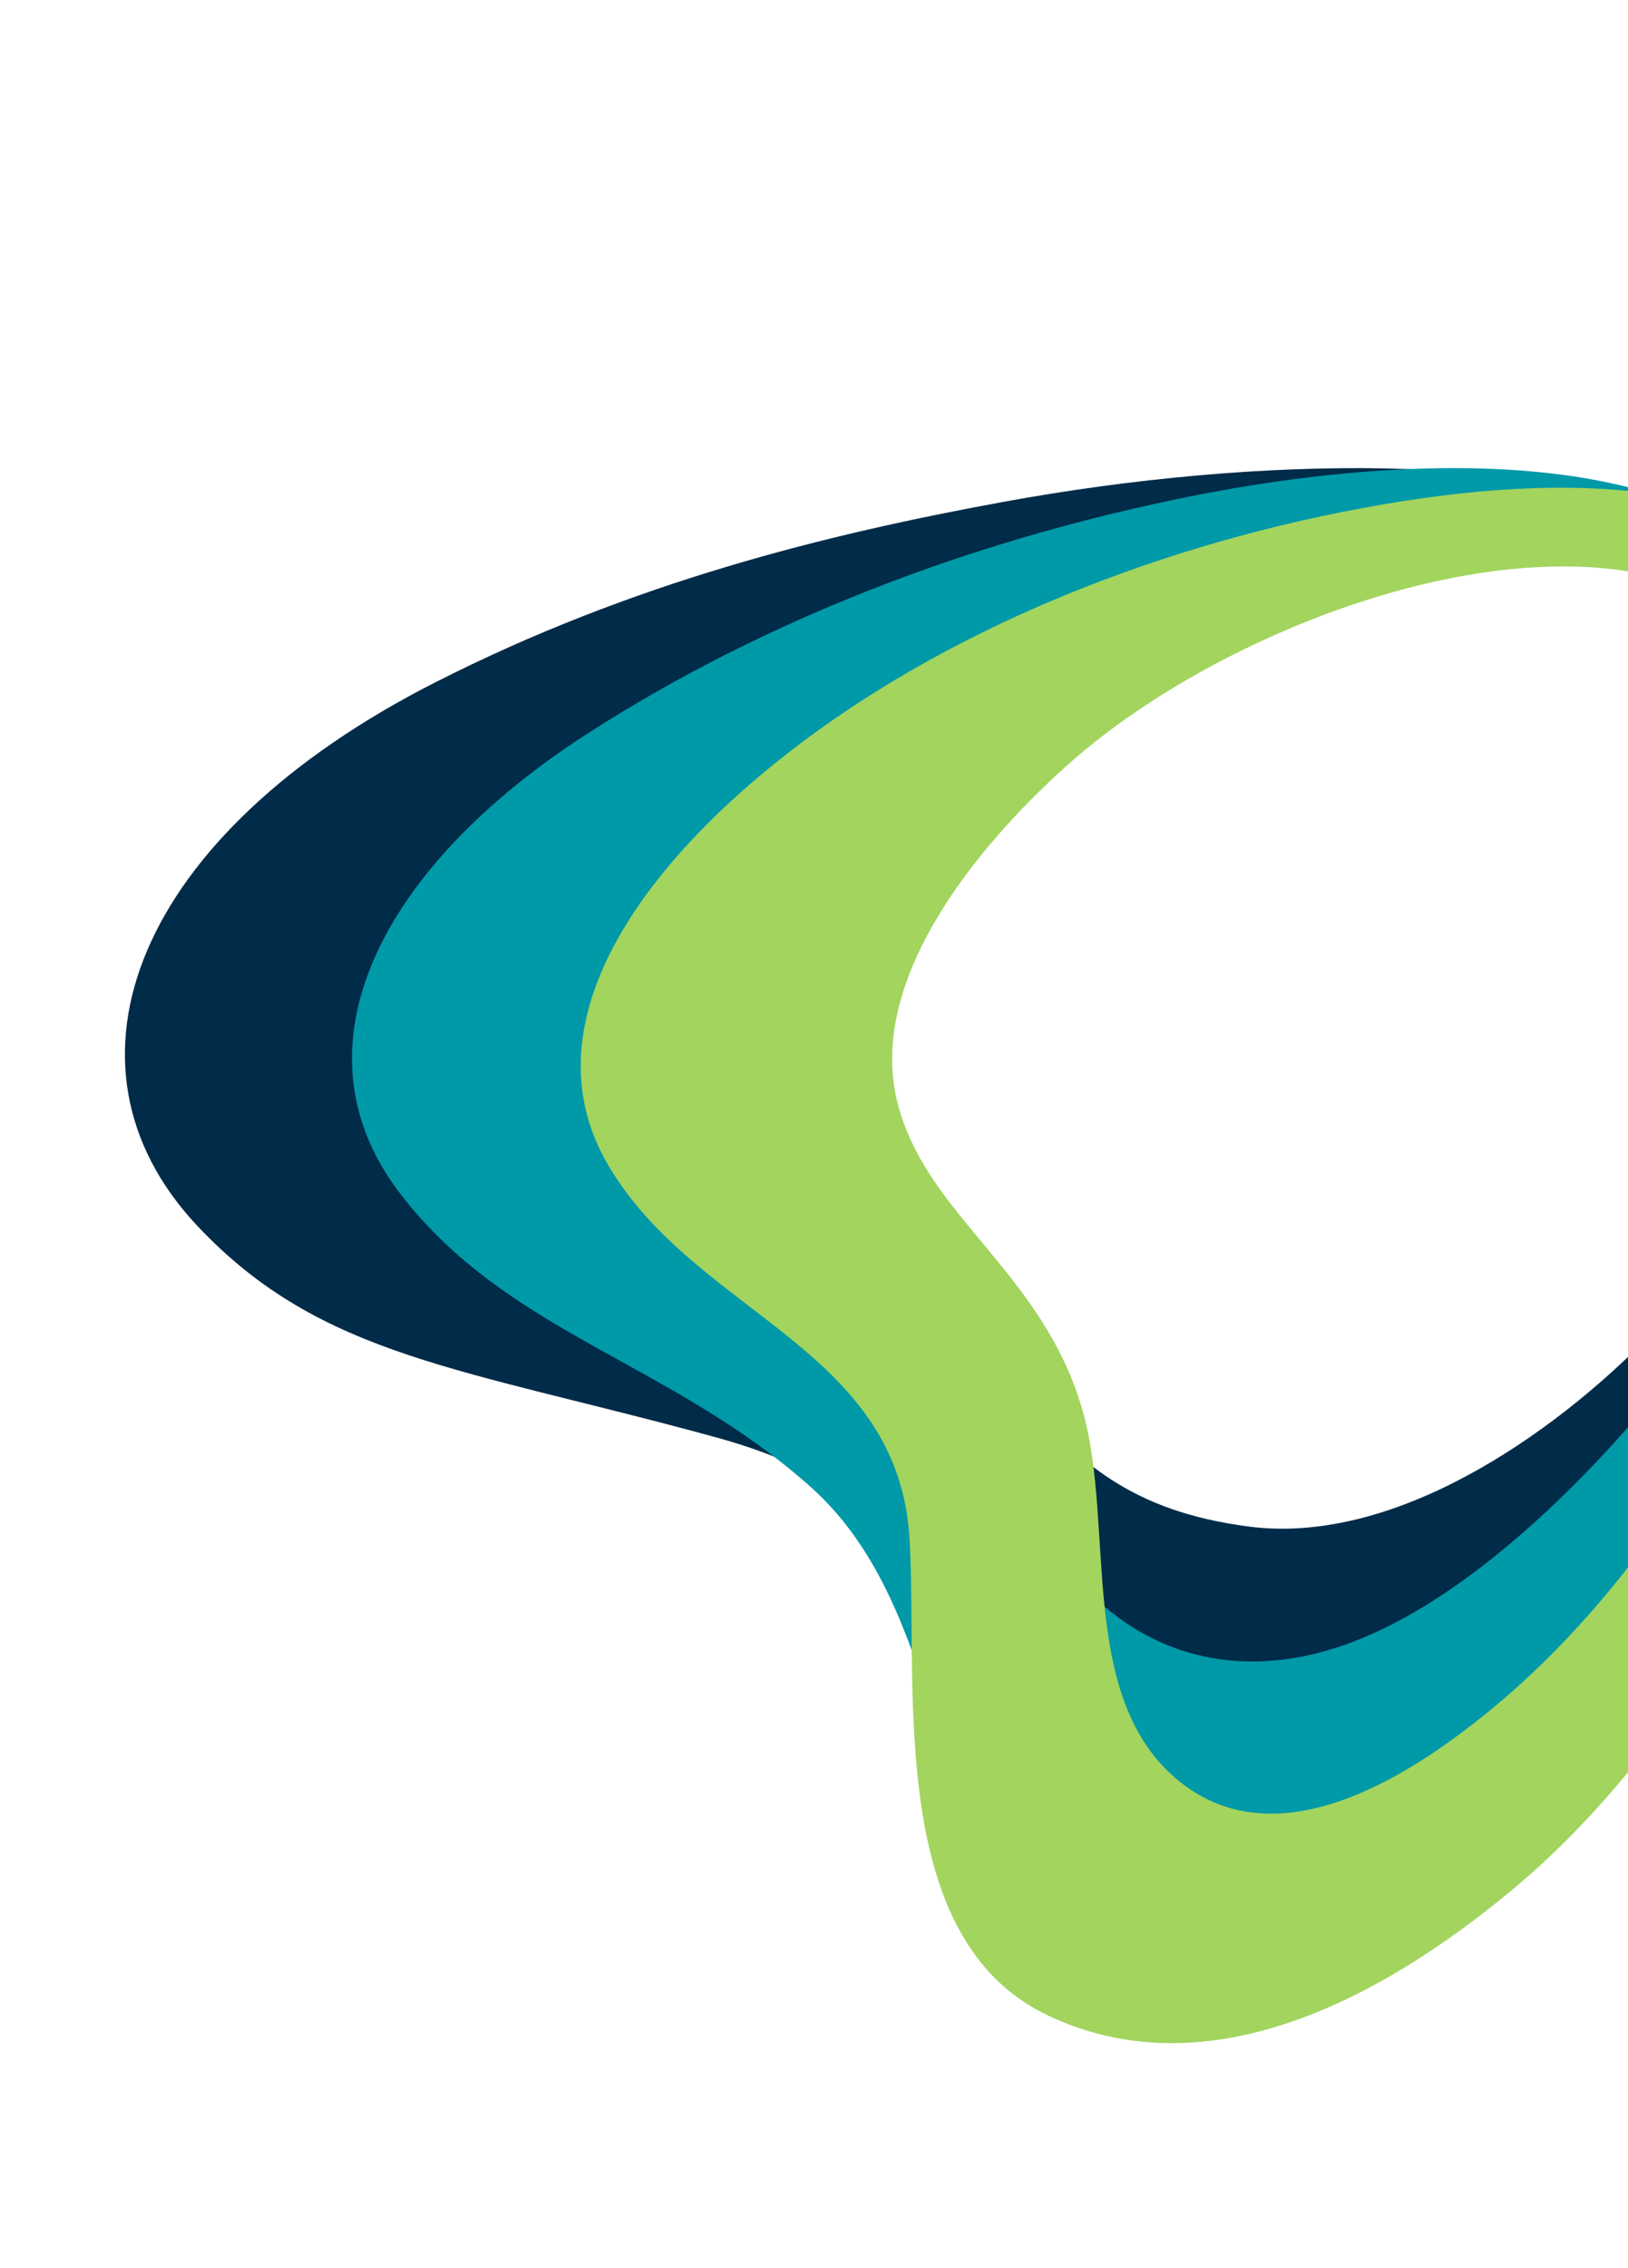
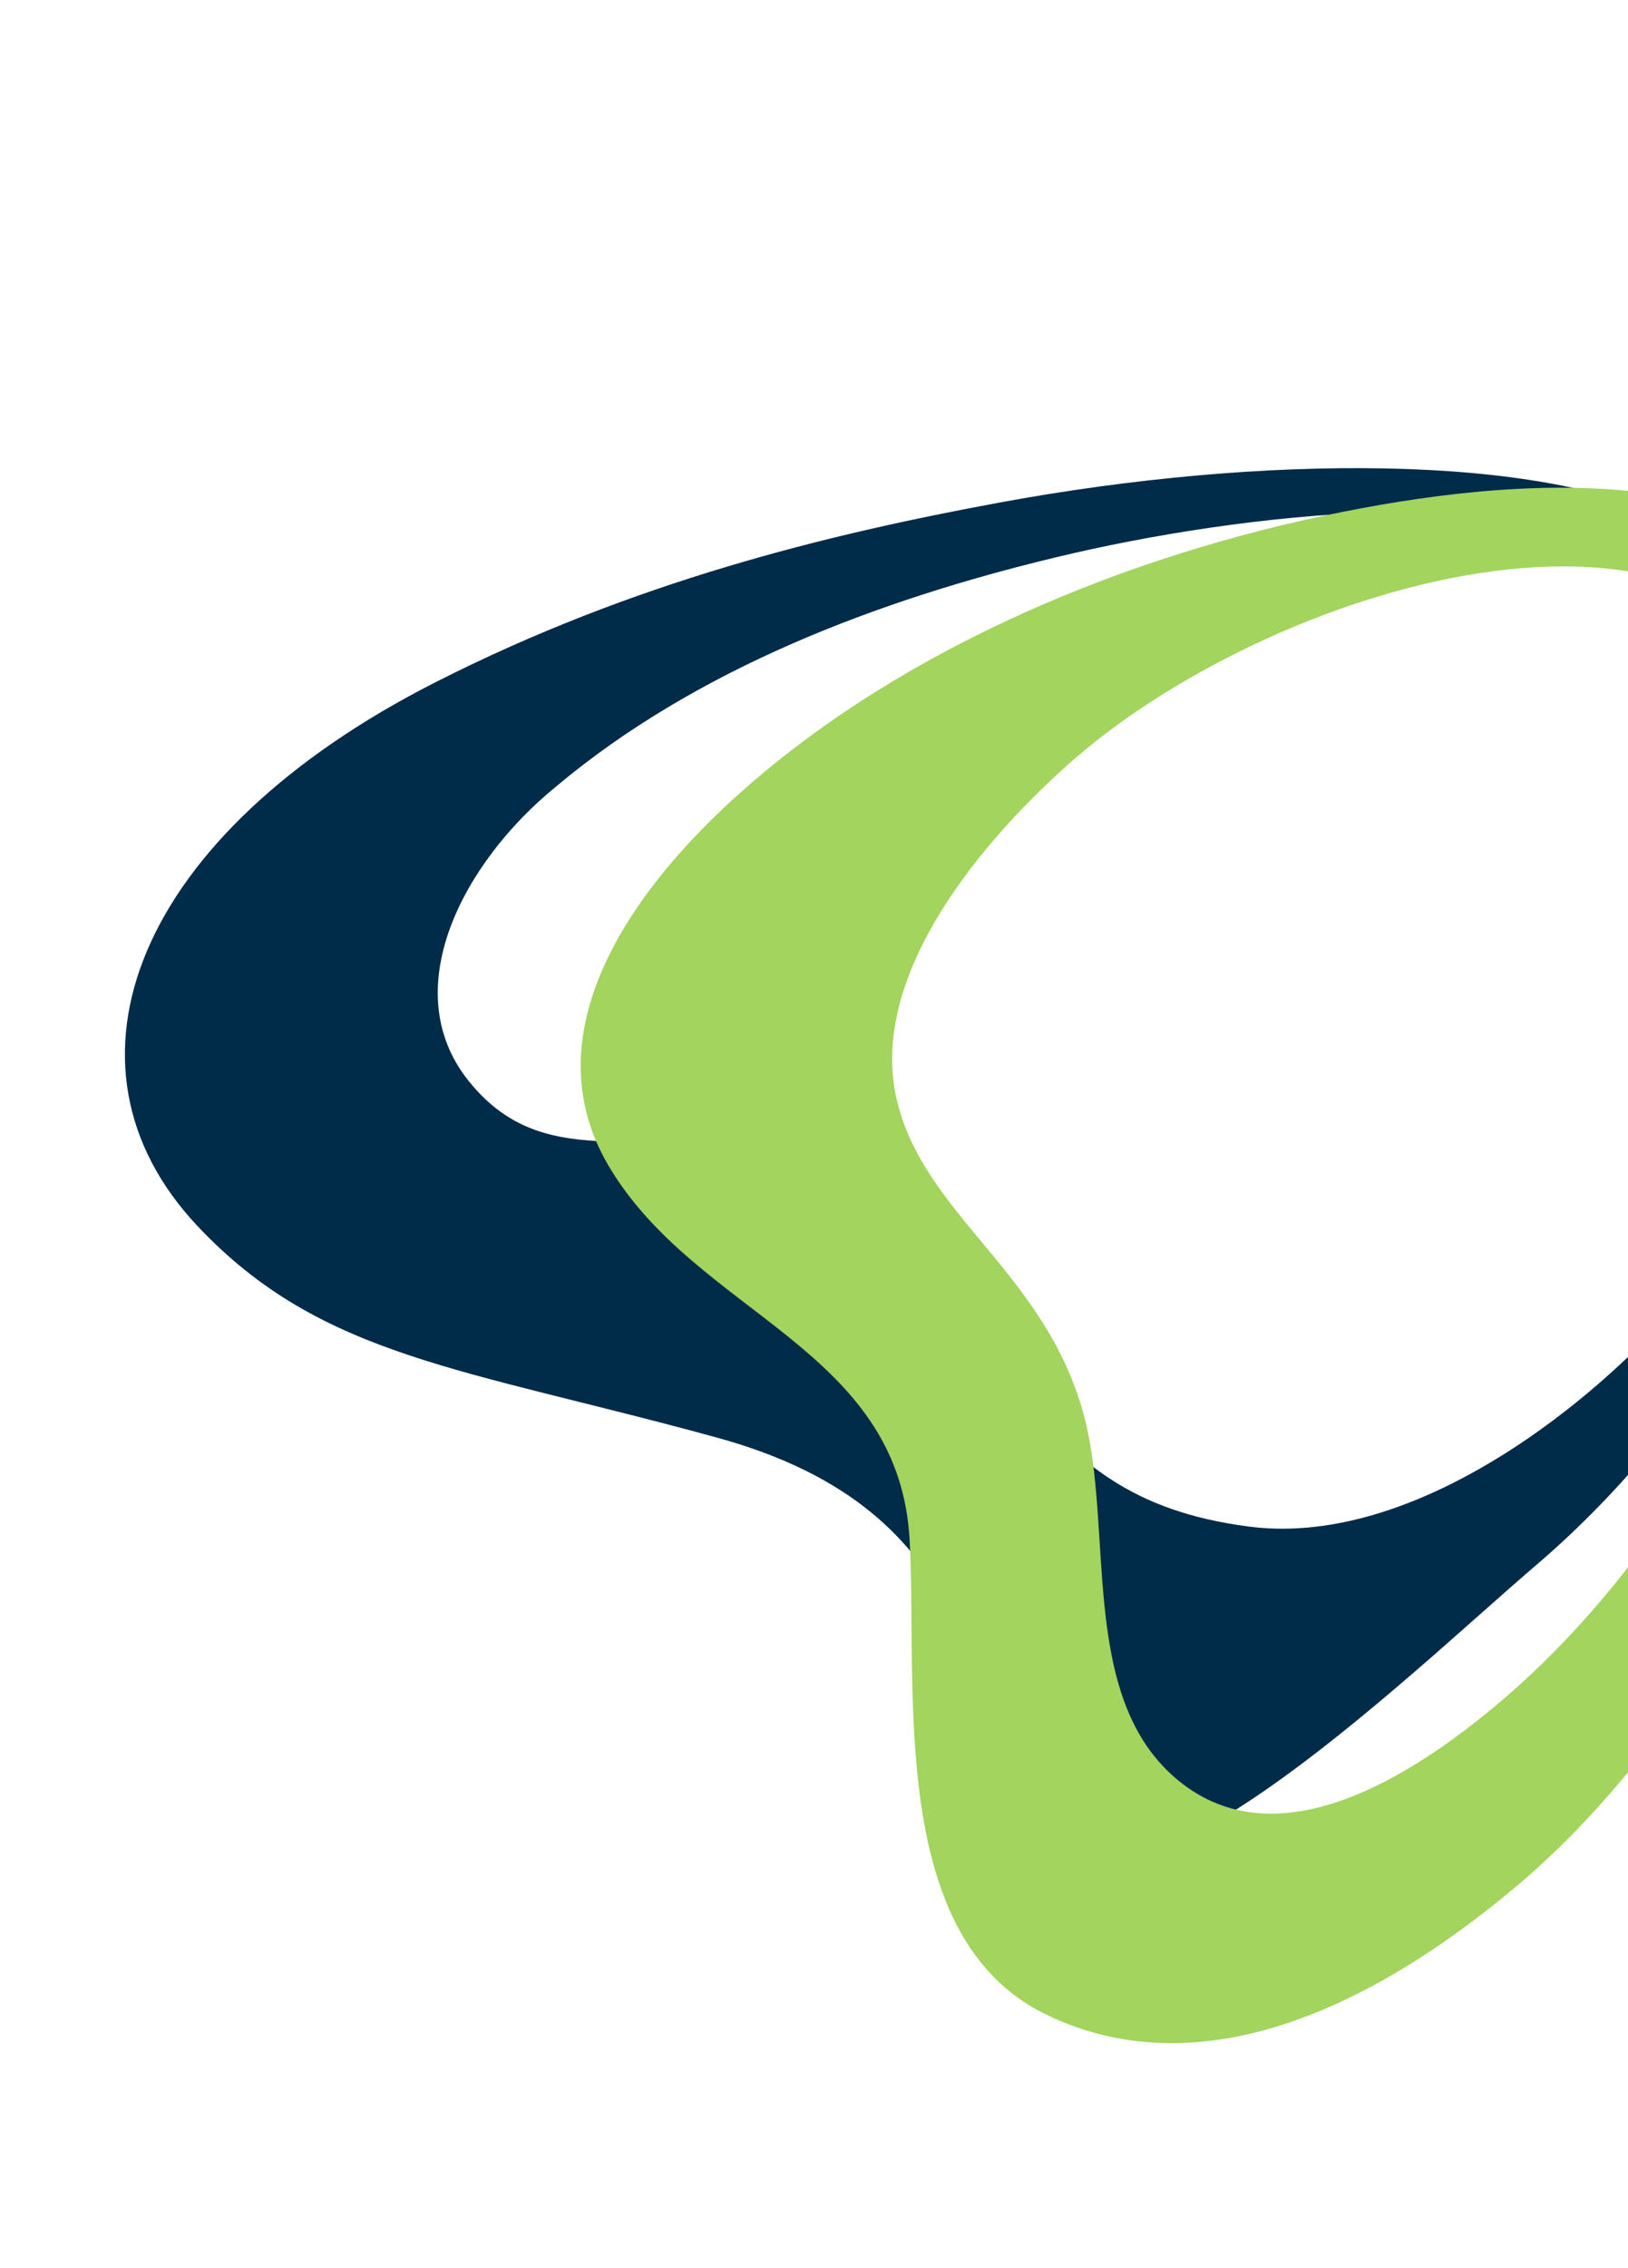
<svg xmlns="http://www.w3.org/2000/svg" width="765" height="1065" viewBox="0 0 765 1065" fill="none">
  <path d="M775.015 627.247C728.616 674.763 654.539 725.578 586.774 716.753C476.118 702.345 488.044 623.911 361.064 550.595C309.359 520.739 258.896 555.999 220.121 507.408C186.046 464.773 217.534 404.961 261.045 369.51C327.111 313.955 412.979 281.654 495.989 261.718C585.094 240.271 712.872 227.037 794.147 259.663C822.413 271.019 843.054 287.897 857.219 308.454C842.853 276.996 821.329 262.899 786.49 245.024C723.901 212.912 592.936 213.31 470.538 235.812C388.283 250.936 297.404 273.231 204.511 320.391C63.954 391.751 21.292 499.76 92.804 575.655C151.068 637.487 217.379 642.208 336.939 674.999C463.282 709.652 453.722 798.419 485.059 856.56C521.58 924.329 659.36 788.203 722.304 734.464C803.755 664.666 857.513 565.616 877.371 471.06C878.53 465.547 878.32 426.136 879.216 420.449C872.113 506.245 848.022 552.485 775.015 627.247Z" fill="#002B49" />
-   <path d="M835.727 266.606C780.644 207.953 651.799 213.099 548.996 235.202C457.583 254.556 361.775 289.246 275.767 344.624C179.598 406.543 134.998 491.367 188.055 560.451C238.555 626.21 315.371 639.546 381.077 698.297C443.106 753.767 434.928 852.841 487.765 900.734C543.023 950.818 650.97 864.667 716.133 809.587C796.381 741.605 849.279 637.249 873.533 545.189C897.914 452.644 901.89 337.062 835.727 266.606ZM813.916 607.307C773.703 666.578 699.702 749.947 629.138 773.23C540.876 802.357 481.839 733.506 476.049 671.279C469.167 597.291 388.431 636.334 363.524 584.899C340.044 536.414 324.669 486.913 340.064 441.95C366.686 386.732 433.048 340.209 497.479 309.679C588.293 257.27 757.984 216.484 830.64 295.103C903.2 373.615 882.281 506.539 813.916 607.307Z" fill="#0099A8" />
  <path d="M630.822 240.358C529.904 260.409 425.68 303.547 349.382 370.847C294.775 418.97 249.866 485.741 285.754 547.013C327.145 617.514 422.517 632.51 427.448 723.24C431.264 793.517 416.458 910.463 492.574 946.368C564.585 980.451 644.511 942.633 711.84 886.269C790.8 820.167 851.05 709.081 879.182 619.543C910.525 519.846 934.067 394.375 888.358 303.315C844.263 215.469 722.679 222.063 630.822 240.358ZM859.033 341.535C888.225 418.213 873.104 513.3 843.811 593.624C816.651 668.046 766.801 748.014 701.347 802.08C659.148 836.971 597.41 874.108 551.905 834.472C506.808 795.215 523.64 717.233 509.226 664.169C491.004 597.084 434.126 570.738 421.381 516.305C408.517 461.48 455.292 400.771 501.079 359.673C593.517 276.34 807.882 207.403 859.033 341.535Z" fill="#A2D45E" />
</svg>